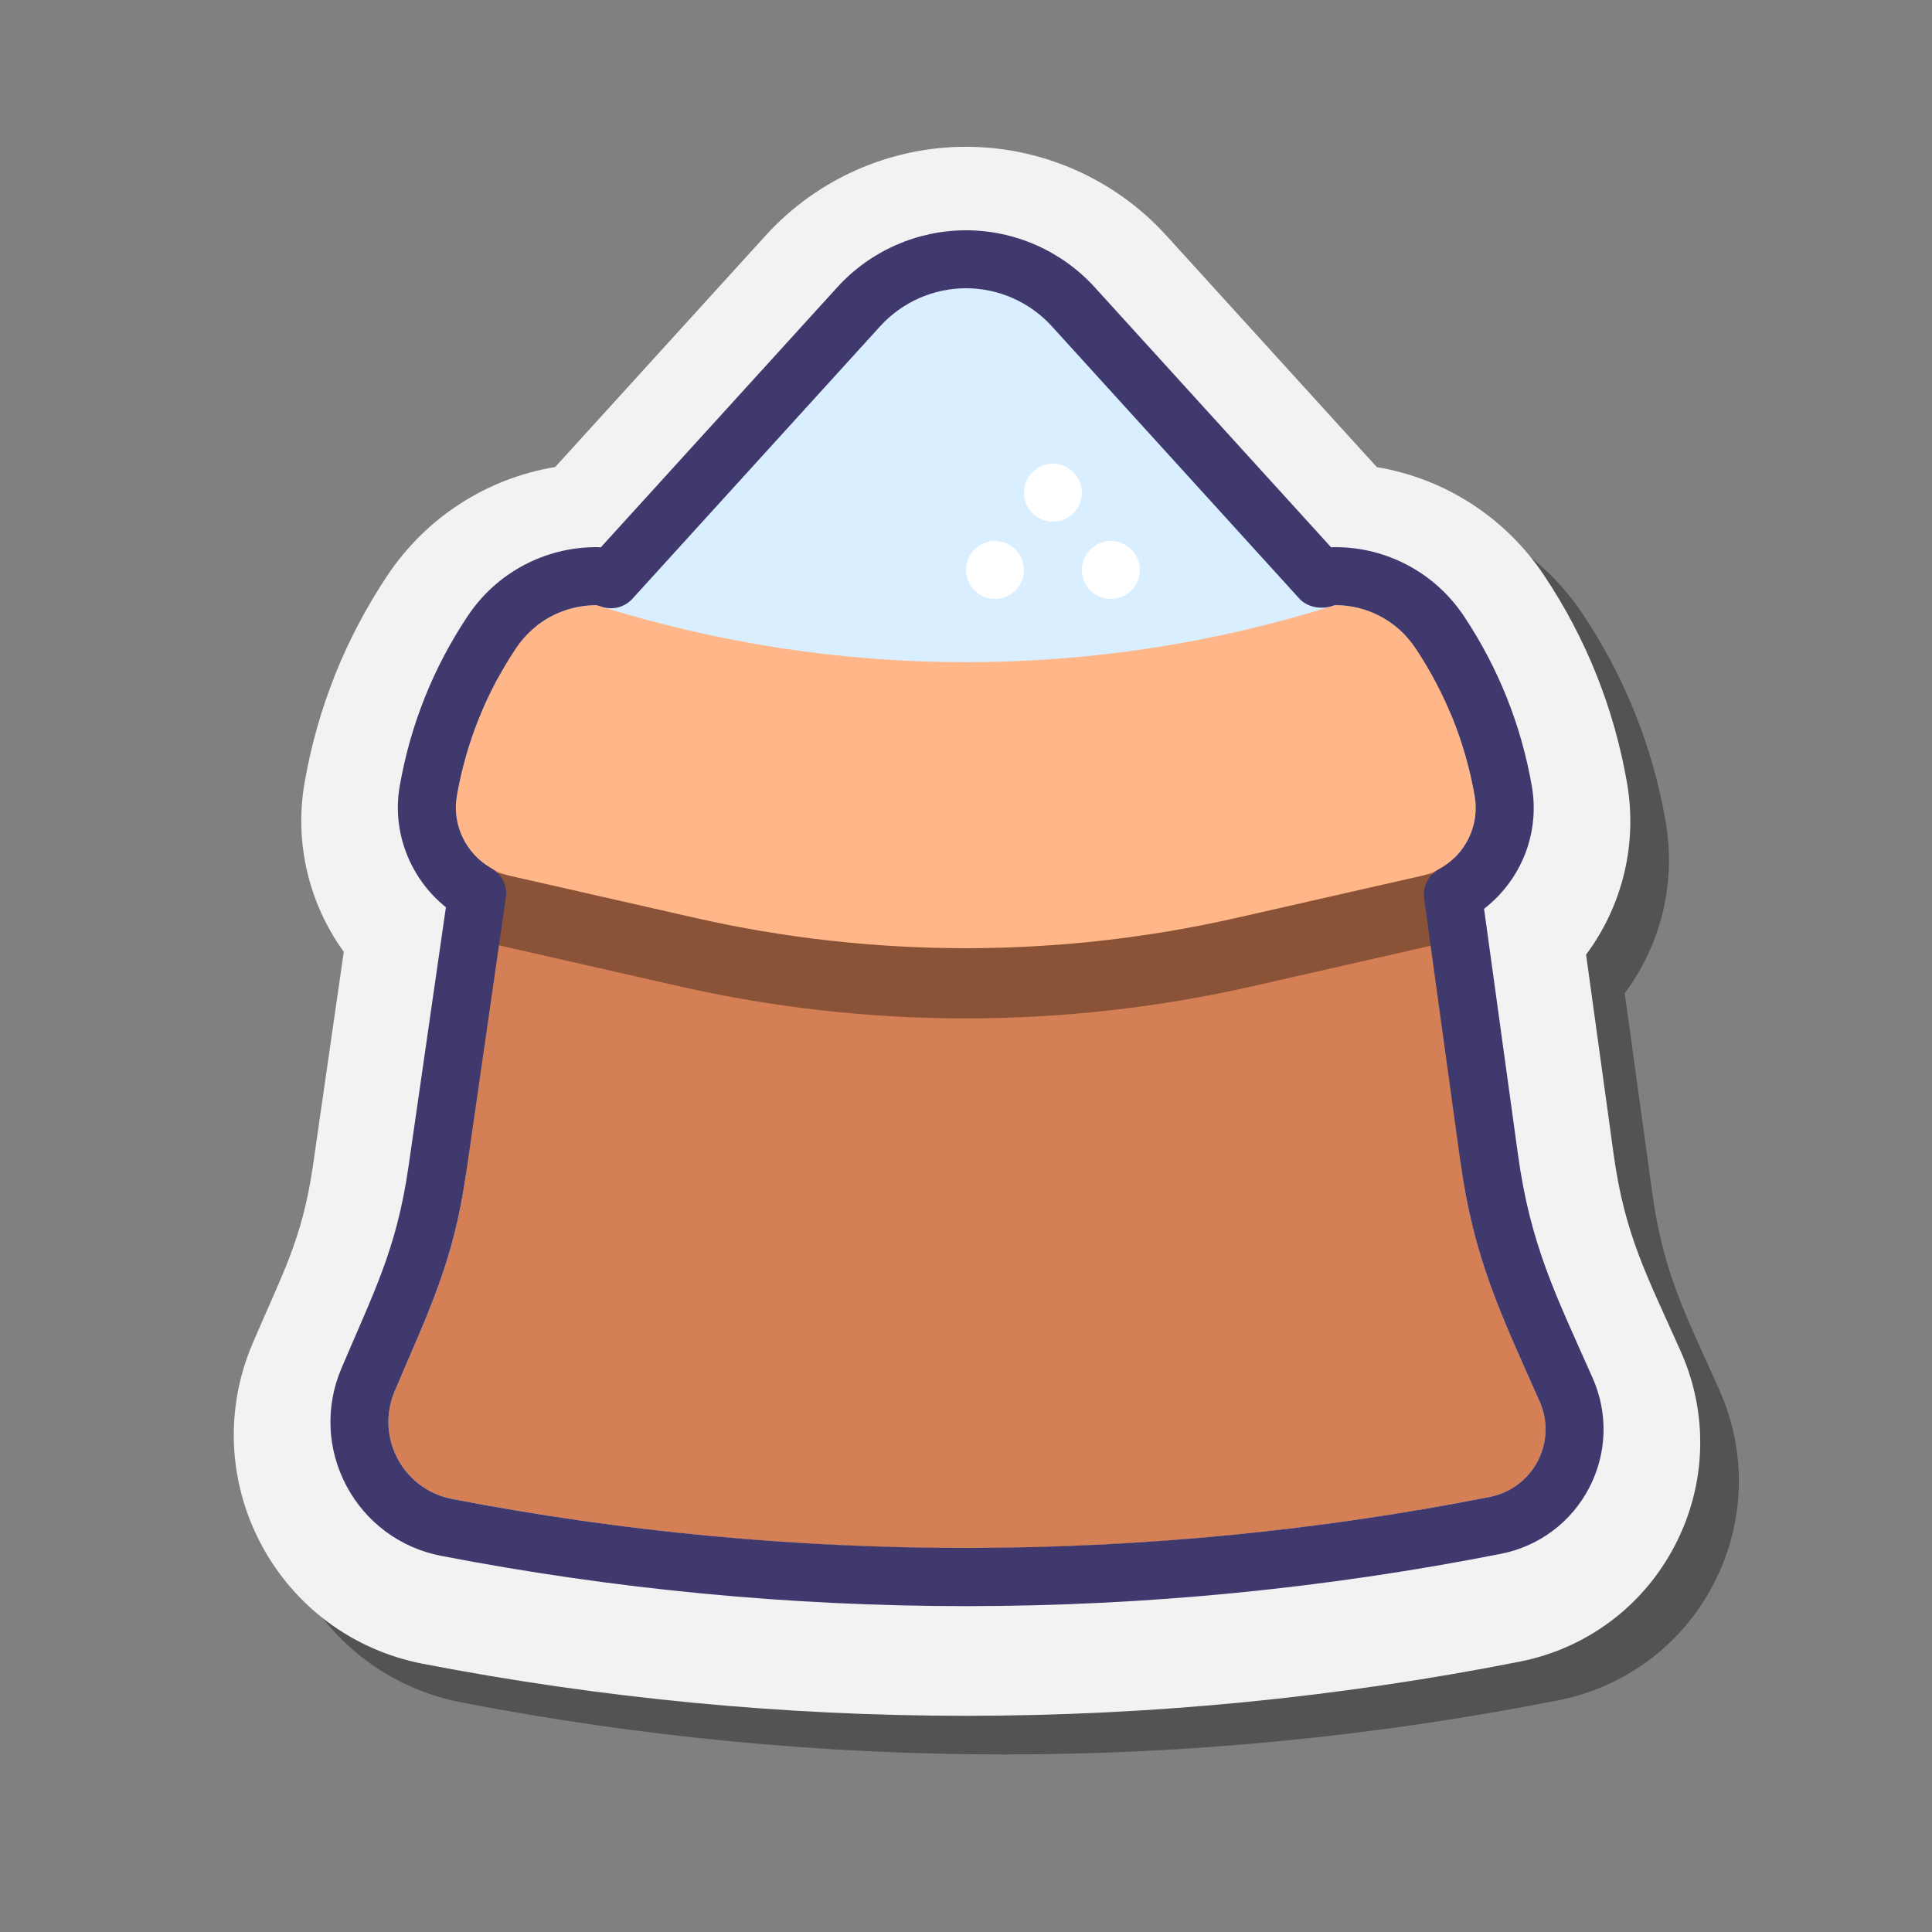
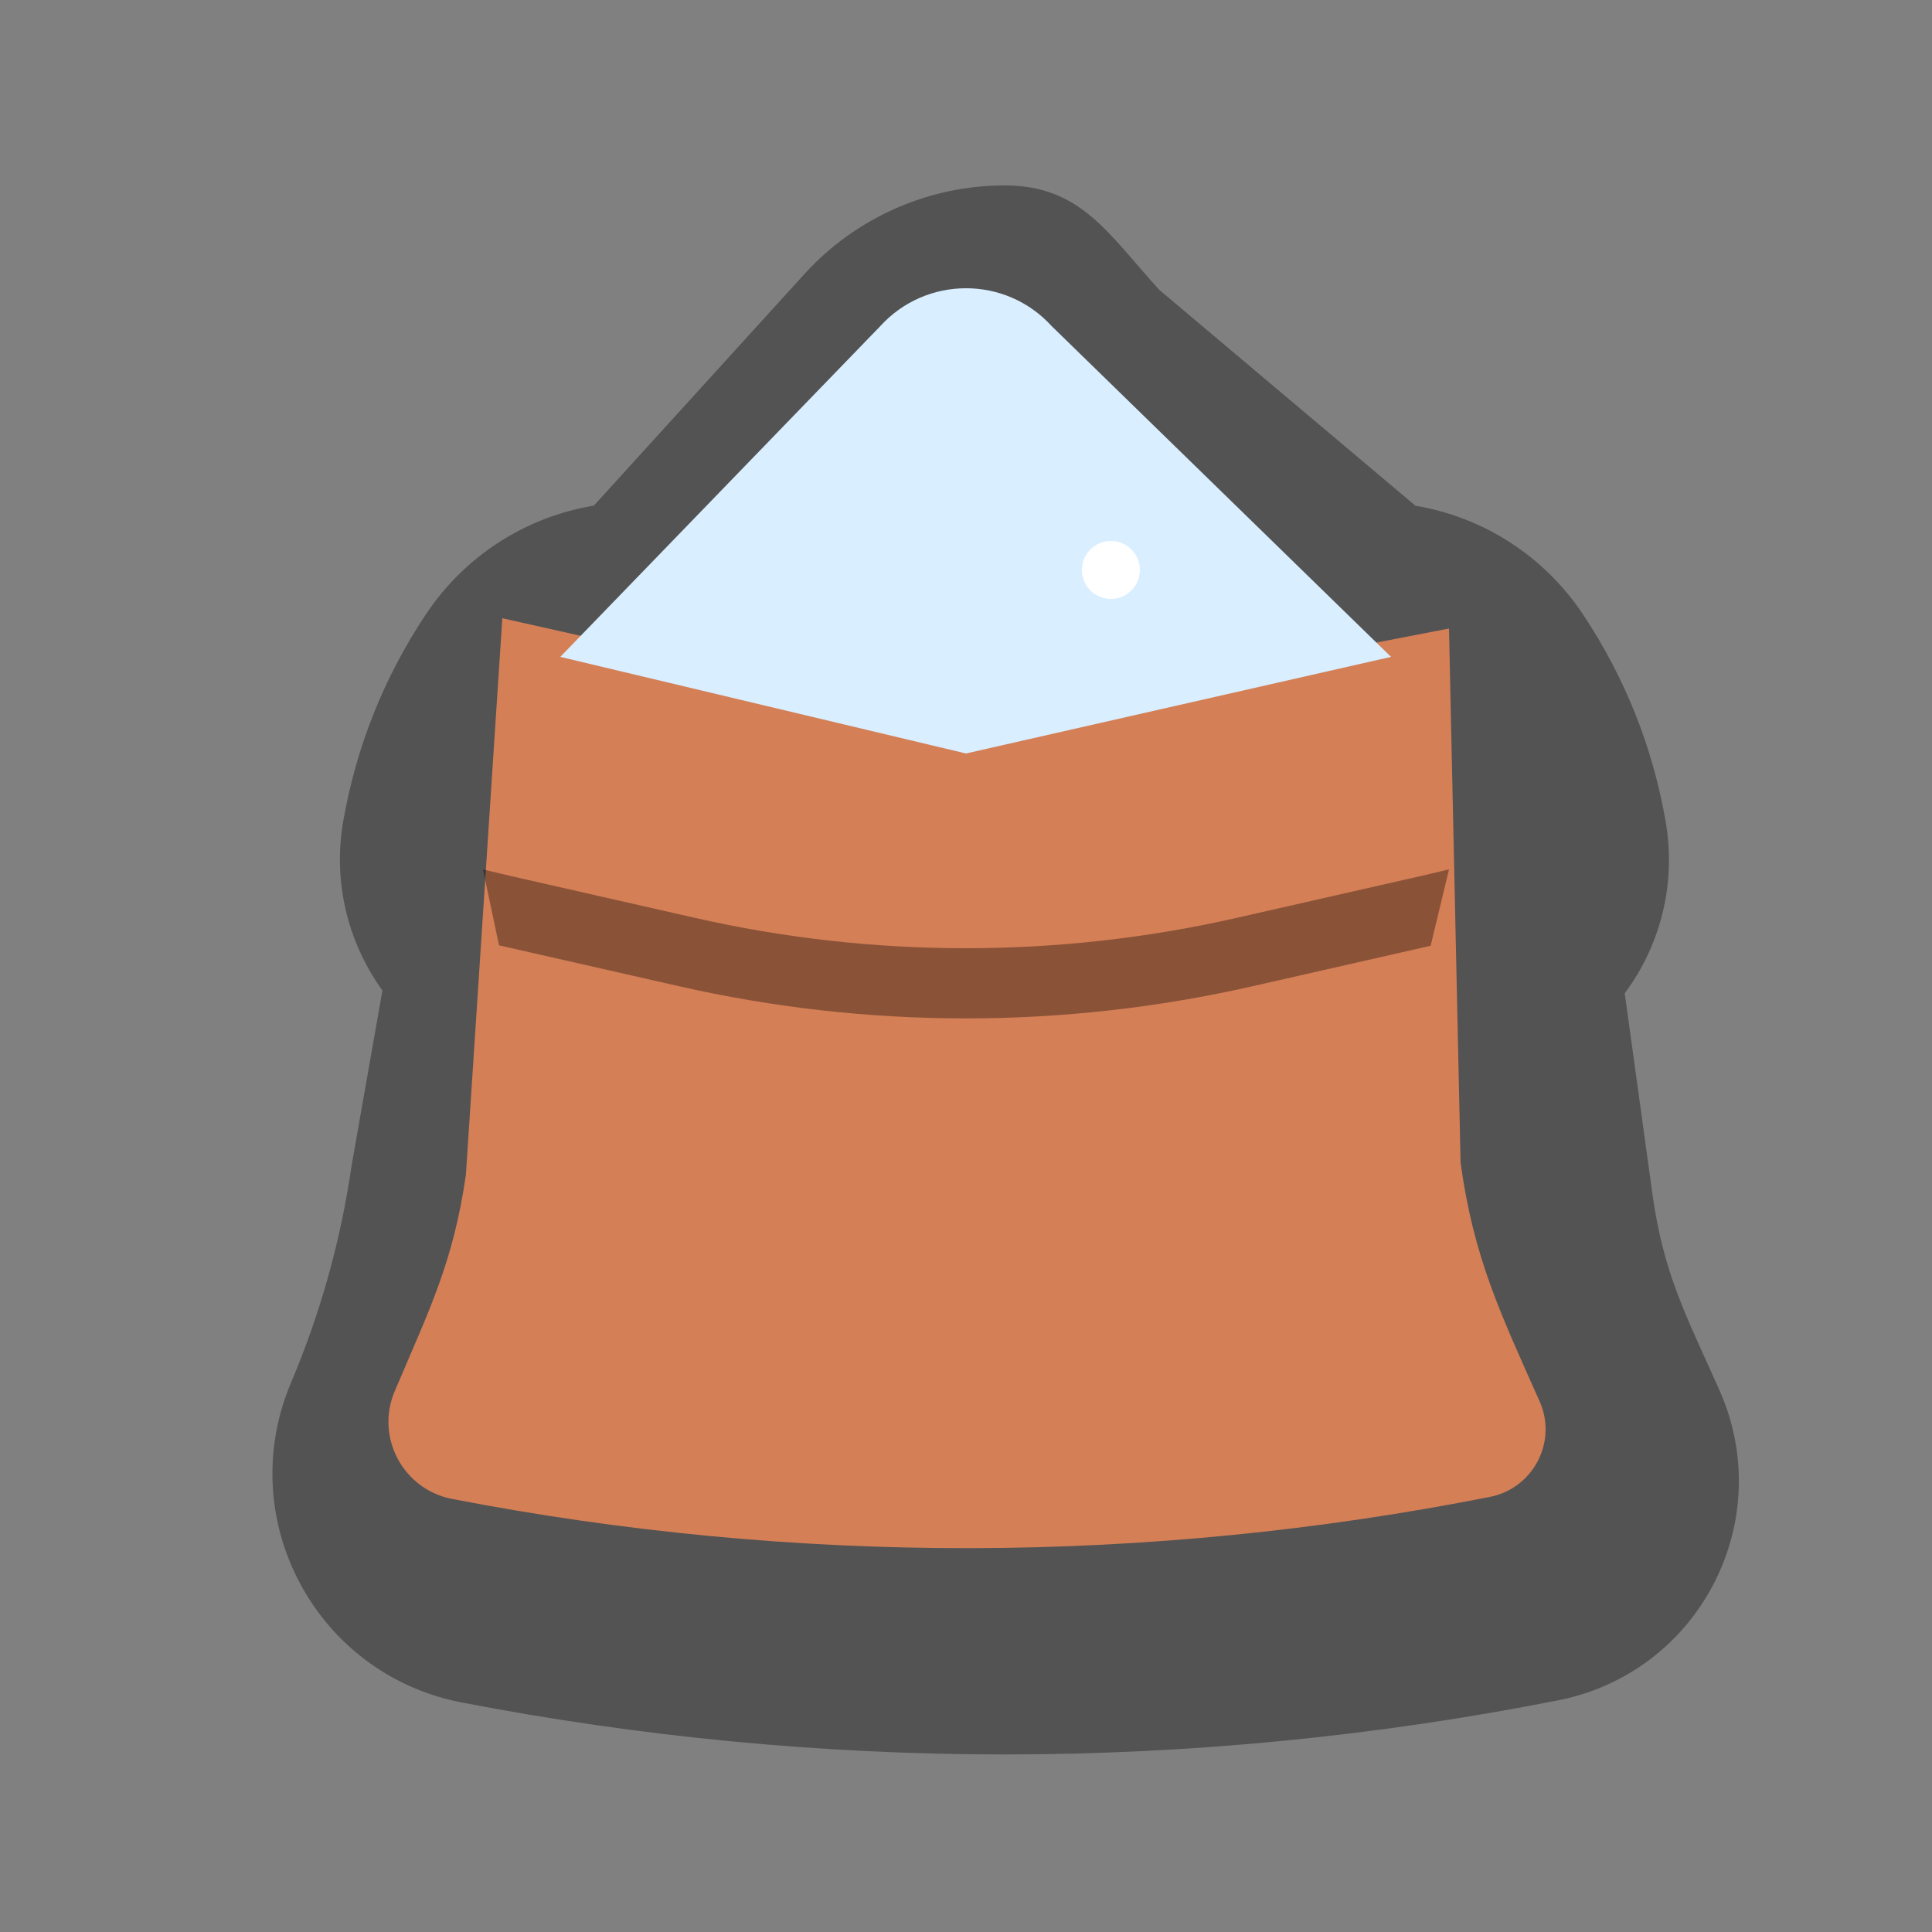
<svg xmlns="http://www.w3.org/2000/svg" viewBox="0 0 100 100" width="500px" height="500px">
  <rect x="0" y="0" width="100" height="100" fill="#808080" stroke="none" />
  <g id="Слой_2">
    <path d="M89.003,71.967c-1.727-3.886-2.897-5.992-3.479-10.205l-1.428-10.351c1.875-2.516,2.672-5.719,2.116-8.903 c-0.672-3.856-2.114-7.463-4.285-10.719c-2.014-3.019-5.155-5.025-8.663-5.612L60,15c-2.648-2.913-4.065-5.403-8-5.403 c-3.934,0-7.71,1.67-10.359,4.582L30.738,26.172c-3.52,0.582-6.67,2.59-8.687,5.616c-2.171,3.255-3.613,6.862-4.286,10.72 c-0.542,3.107,0.222,6.258,2.029,8.759l-1.597,9.074c-0.558,3.861-1.612,7.637-3.133,11.222c-1.429,3.366-1.262,7.149,0.458,10.379 c1.72,3.228,4.764,5.477,8.353,6.173c9.247,1.788,18.705,2.695,28.113,2.695c9.603,0,19.25-0.943,28.674-2.804 c3.476-0.687,6.405-2.883,8.036-6.025C90.326,78.844,90.437,75.195,89.003,71.967z" opacity=".35" />
-     <path fill="#f2f2f2" d="M87.003,69.967c-1.727-3.886-2.897-5.992-3.479-10.205l-1.428-10.351c1.875-2.516,2.672-5.719,2.116-8.903 c-0.672-3.856-2.114-7.463-4.285-10.719c-2.014-3.019-5.155-5.025-8.663-5.612L60.359,12.18C57.711,9.267,53.935,7.597,50,7.597 c-3.934,0-7.71,1.67-10.359,4.582L28.738,24.172c-3.52,0.582-6.67,2.59-8.687,5.616c-2.171,3.255-3.613,6.862-4.286,10.72 c-0.542,3.107,0.222,6.258,2.029,8.759l-1.597,11.074c-0.558,3.861-1.612,5.637-3.133,9.222c-1.429,3.366-1.262,7.149,0.458,10.379 c1.72,3.228,4.764,5.477,8.353,6.173c9.247,1.788,18.705,2.695,28.113,2.695c9.603,0,19.25-0.943,28.674-2.804 c3.476-0.687,6.405-2.883,8.036-6.025C88.326,76.844,88.437,73.195,87.003,69.967z" />
    <path fill="#d47f56" d="M79.692,72.539c-2.031-4.571-3.409-7.405-4.093-12.36L75,32.532l-25.011,4.844L26,32l-1.885,28.806 c-0.655,4.542-1.894,6.981-3.686,11.205l0,0c-1.008,2.376,0.433,5.082,2.968,5.573c17.742,3.432,35.984,3.398,53.717-0.104 C79.359,77.037,80.621,74.63,79.692,72.539L79.692,72.539z" />
    <path fill="#d9eeff" d="M29,34l16.56-17.116c2.381-2.619,6.499-2.619,8.879,0L72,34l-22,5L29,34z" />
-     <path fill="#ffb789" d="M73.271,33.548c-0.928-1.392-2.49-2.228-4.163-2.228c-12.442,3.94-25.797,3.94-38.239,0 c-1.673,0-3.235,0.836-4.163,2.228c-1.548,2.323-2.586,4.932-3.061,7.657c-0.33,1.893,0.915,3.71,2.789,4.136l9.519,2.163 c9.239,2.1,18.831,2.1,28.07,0l9.519-2.163c1.874-0.426,3.119-2.243,2.789-4.136C75.857,38.481,74.819,35.871,73.271,33.548z" />
    <path d="M74.051,48.952L75,45c-0.003,0.001-1.453,0.342-1.457,0.342l-9.519,2.163 c-4.619,1.05-9.327,1.575-14.035,1.575s-9.416-0.525-14.035-1.575l-9.519-2.163C26.405,45.335,25.03,45.007,25,45l0.828,3.93 l9.321,2.118c4.862,1.105,9.854,1.665,14.84,1.665s9.979-0.56,14.84-1.665L74.051,48.952z" opacity=".35" />
-     <circle cx="51.5" cy="29.5" r="1.5" fill="#fff" />
    <circle cx="57.5" cy="29.5" r="1.5" fill="#fff" />
-     <circle cx="54.5" cy="25.5" r="1.5" fill="#fff" />
-     <path fill="#40396e" d="M49.988,83.133c-9.092,0-18.229-0.876-27.162-2.604c-2.102-0.407-3.884-1.725-4.891-3.614 c-1.007-1.891-1.104-4.105-0.269-6.075c1.69-3.983,2.86-6.176,3.479-10.462l1.935-13.418c-1.859-1.493-2.805-3.896-2.391-6.27 c0.553-3.169,1.737-6.132,3.521-8.806c1.488-2.232,3.977-3.564,6.658-3.564c0.077,0,0.154,0.003,0.231,0.009L43.34,14.866 c1.703-1.872,4.13-2.946,6.66-2.946s4.957,1.074,6.659,2.946l12.238,13.462c0.07-0.005,0.141-0.008,0.211-0.008 c2.681,0,5.17,1.332,6.659,3.564c1.782,2.674,2.967,5.636,3.52,8.806c0.425,2.435-0.553,4.866-2.472,6.349l1.756,12.729 c0.646,4.679,1.945,7.238,3.862,11.552l0,0c0.813,1.831,0.75,3.901-0.173,5.68c-0.927,1.785-2.591,3.033-4.566,3.424 C68.587,82.222,59.266,83.133,49.988,83.133z M30.869,31.323c-1.681,0-3.233,0.832-4.162,2.226 c-1.551,2.325-2.58,4.901-3.062,7.657c-0.258,1.479,0.464,2.983,1.796,3.743c0.535,0.305,0.829,0.907,0.741,1.517l-2.067,14.34 c-0.655,4.542-1.896,6.985-3.687,11.206c-0.48,1.133-0.424,2.405,0.155,3.493c0.579,1.087,1.603,1.845,2.812,2.079 c17.667,3.417,36.063,3.38,53.717-0.104c1.074-0.213,1.98-0.892,2.485-1.862c0.5-0.964,0.534-2.087,0.093-3.079 c-2.031-4.571-3.408-7.402-4.093-12.36l-1.885-13.667c-0.085-0.619,0.222-1.226,0.771-1.523c1.369-0.743,2.111-2.263,1.847-3.782 c-0.48-2.757-1.511-5.333-3.061-7.657c-0.931-1.396-2.487-2.229-4.163-2.229l-0.204,0.063c-0.554,0.172-1.252,0.032-1.644-0.396 L54.439,16.884C53.305,15.636,51.687,14.92,50,14.92s-3.305,0.716-4.44,1.964L32.734,30.992c-0.39,0.428-0.99,0.595-1.543,0.428 l-0.314-0.097C30.874,31.323,30.872,31.323,30.869,31.323z" />
  </g>
</svg>